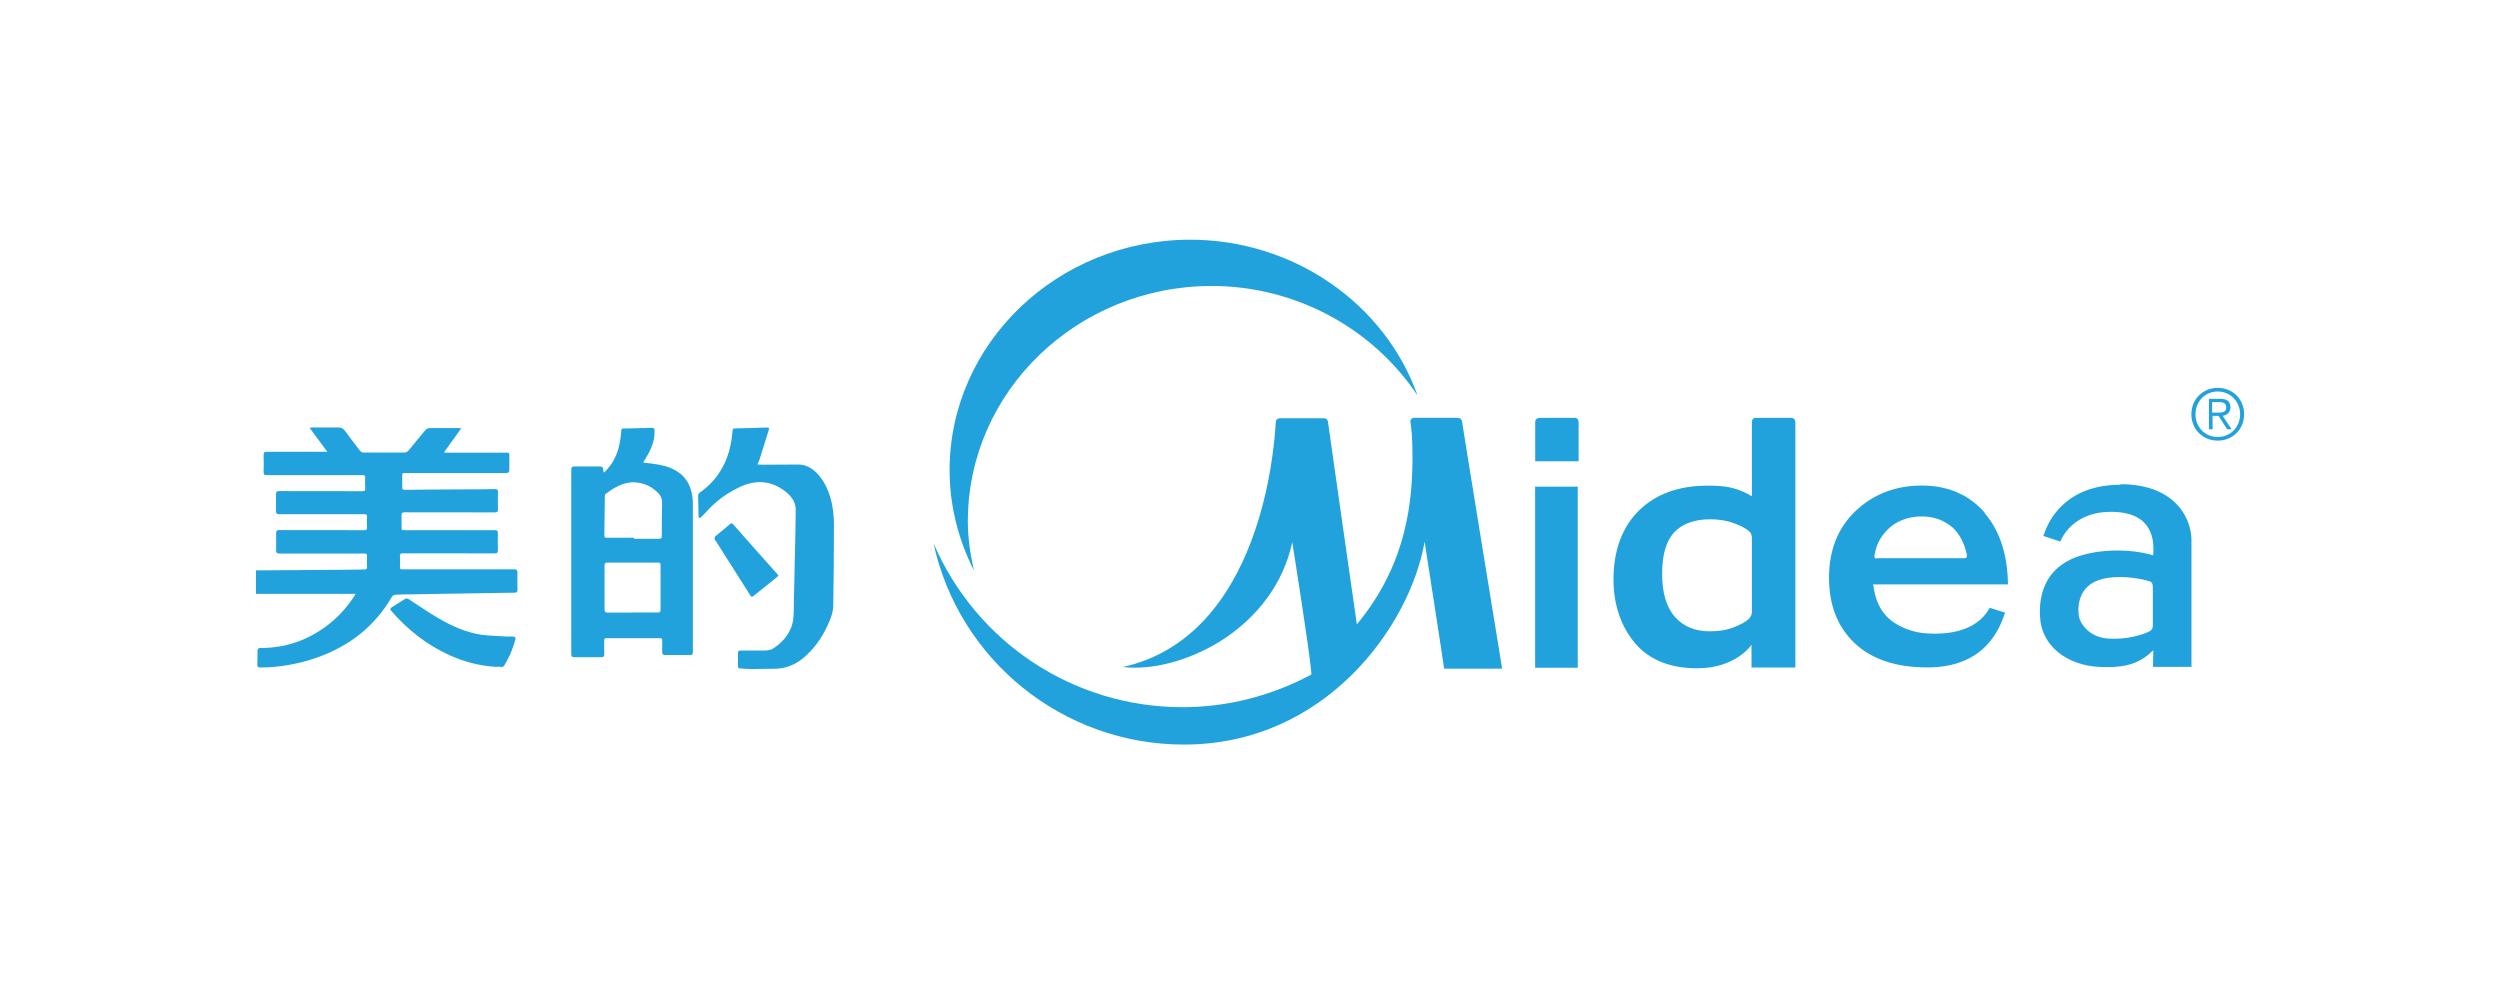
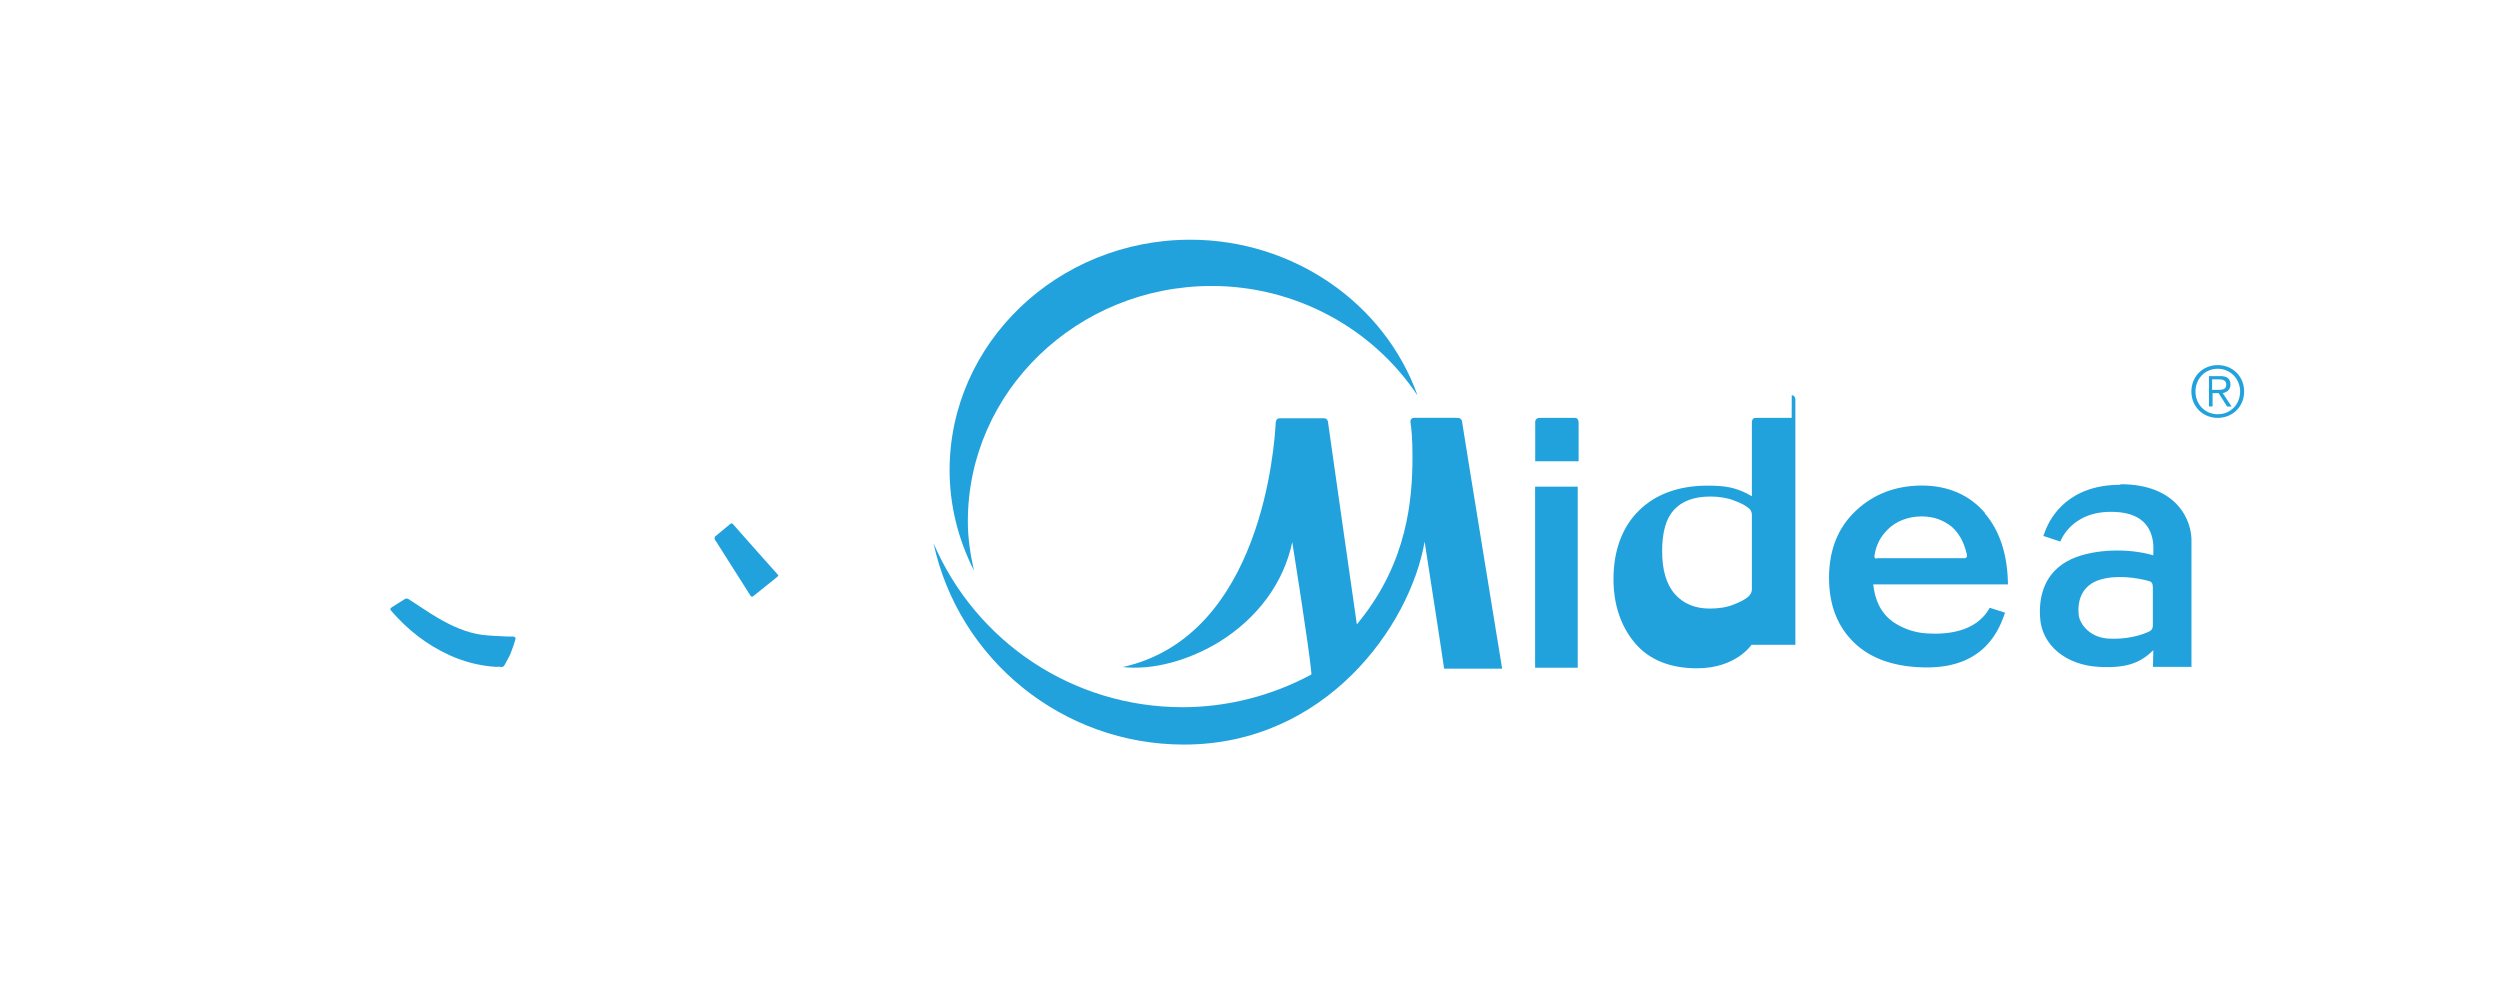
<svg xmlns="http://www.w3.org/2000/svg" id="_图层_3" data-name="图层 3" viewBox="0 0 261.56 102.96">
  <rect x="0" y="0" width="261.56" height="102.96" fill="#333333" stroke="none" />
  <defs>
    <style>
      .cls-1 {
        fill: #21a2dc;
      }

      .cls-2 {
        fill: #fff;
        stroke: #000;
        stroke-miterlimit: 10;
      }
    </style>
  </defs>
  <rect class="cls-2" x="-836.17" y="-448.3" width="1651.86" height="719.67" />
-   <path class="cls-1" d="m160.61,69.86h4.46v-18.94h-4.46v18.94Zm-8.19-26.15h-4.42c-.51,0-.43.47-.43.47.09.59.21,1.57.21,3.61,0,4.5-.55,10.95-5.48,17.11l-.34.43s-2.97-20.72-3.01-21.1c0,0,0-.47-.43-.47h-4.63c-.42,0-.42.47-.42.47-.13,2.38-1.44,22.33-16.01,25.56,3.1.34,6.83-.64,10.1-2.63,4.03-2.5,6.75-6.2,7.64-10.44,0,0,1.78,11.12,2,13.67v.17l-.13.08c-4.08,2.17-8.7,3.35-13.33,3.35-11.46,0-21.61-6.79-26.07-17.15,2.63,12.18,13.5,21.06,26.2,21.06,14.82,0,23.65-12.4,25.18-21.23,0,0,2,12.86,2.04,13.29h6.07c-.09-.55-4.12-25.26-4.16-25.64,0,0,0-.59-.43-.59h-.16Zm-51.16,10.83c0-13.59,11.46-24.62,25.52-24.62,8.7,0,16.81,4.37,21.53,11.46-3.44-9.68-13.03-16.3-23.78-16.3-13.88,0-25.18,10.83-25.18,24.12,0,3.65.89,7.22,2.55,10.49-.38-1.66-.64-3.4-.64-5.09v-.04Zm106.4-.89c-1.61-1.87-3.86-2.85-6.58-2.85s-5.09.89-6.96,2.68c-1.83,1.74-2.76,4.08-2.76,6.96s.89,5.14,2.67,6.84c1.78,1.7,4.37,2.55,7.6,2.55,6.28,0,7.64-4.33,8.15-5.73l-1.61-.51c-1.44,2.63-4.67,2.8-6.58,2.68-1.36-.08-2.59-.55-3.57-1.23-.98-.72-1.66-1.74-1.95-3.31l-.09-.59h14.1c-.04-3.1-.85-5.6-2.42-7.43v-.04Zm-11.34,4.8c-.21,0-.21-.21-.21-.3.17-1.1.59-1.95,1.36-2.72.85-.89,2.17-1.4,3.57-1.4,1.27,0,2.29.38,3.18,1.1.72.64,1.23,1.53,1.53,2.76.04.13.13.51-.21.51h-9.21v.04Zm25.52-7.73c-5.35,0-7.26,3.27-7.85,4.8,0,.04-.21.55-.21.55l1.78.59s1.15-3.31,5.69-3.1c4.59.17,4.03,3.95,4.03,4.54-2.55-.76-6.16-.68-8.53.38-2.97,1.36-3.44,4.08-3.31,6.07.13,2.97,2.76,5.05,6.16,5.22,3.06.17,4.41-.51,5.69-1.74l-.04,1.74h4.03v-13.04c.09-2.25-1.49-6.07-7.43-6.07v.04Zm3.4,14.69c0,.3-.09.51-.34.64-.77.38-2.38.89-4.37.76-2.08-.17-2.89-1.66-3.02-2.29-.04-.26-.51-3.01,2.17-3.86,1.74-.55,3.95-.21,5.14.13.34.08.42.3.42.72v3.95-.04Zm-60.46-21.69h-3.69c-.55,0-.47.55-.47.55v3.99h4.54v-4.03s.03-.49-.36-.51h-.02Zm22.67,0h-3.78c-.38,0-.38.43-.38.43v7.77l-.55-.3c-.59-.3-1.19-.51-1.83-.64-.64-.13-1.4-.17-2.25-.17-2.97,0-5.39.85-7.17,2.59-1.74,1.7-2.68,4.16-2.68,7.18,0,2.68.76,4.93,2.25,6.71,1.49,1.74,3.65,2.63,6.5,2.63,4.08,0,5.69-2.46,5.69-2.46v2.38h4.59v-25.64s0-.47-.38-.47m-4.42,20.97c-.42.38-.98.68-1.66.93-.72.3-1.57.42-2.51.42-1.53,0-2.76-.51-3.65-1.53-.89-1.02-1.32-2.51-1.32-4.5s.42-3.4,1.23-4.29c.85-.93,2.12-1.4,3.82-1.4.89,0,1.74.13,2.51.43.68.25,1.19.51,1.57.85.13.13.26.34.26.64v7.77c0,.3-.13.51-.26.64v.04Zm48.99-24.12c-1.57,0-2.76,1.19-2.76,2.76s1.19,2.76,2.76,2.76,2.76-1.19,2.76-2.76-1.19-2.76-2.76-2.76m0,.38c1.32,0,2.34,1.06,2.34,2.38s-.98,2.38-2.34,2.38-2.33-1.06-2.33-2.38.98-2.38,2.33-2.38m-.59,2.55h.68l.89,1.4h.47l-.93-1.4c.42-.08.81-.34.81-.89s-.3-.89-1.02-.89h-1.23v3.18h.38v-1.4h-.04Zm0-.34v-1.1h.72c.38,0,.76.09.76.55,0,.55-.47.55-.93.55h-.55Z" />
-   <path class="cls-1" d="m37.2,62.13h-10.42v-2.46c.34,0,.7,0,1.05,0,2.46-.01,4.91-.03,7.37-.05.98,0,1.97-.03,2.95-.04.21,0,.25-.08.25-.27-.01-.36-.02-.73,0-1.1.01-.23-.05-.31-.29-.3-1.82.01-3.64,0-5.46,0-1.15,0-2.29,0-3.43,0-.24,0-.34-.07-.33-.32.01-.6.01-1.2,0-1.8,0-.24.07-.33.32-.33,2.95,0,5.91,0,8.86.01.25,0,.35-.05.33-.32-.03-.35-.02-.69,0-1.04.01-.23-.05-.31-.29-.31-.68.01-1.35,0-2.03,0-2.29,0-4.58,0-6.87,0-.24,0-.34-.07-.33-.32.01-.59.01-1.18,0-1.77,0-.24.06-.33.32-.33,2.9,0,5.8,0,8.7.01.24,0,.33-.04.31-.31-.03-.36-.02-.73,0-1.1.01-.22-.06-.27-.27-.27-2.36,0-4.73,0-7.09,0-.98,0-1.95,0-2.93,0-.25,0-.35-.06-.34-.33.02-.59.02-1.18,0-1.77,0-.26.08-.34.34-.34,1.99,0,3.98,0,5.97,0h.36c-.63-.85-1.22-1.65-1.86-2.51.15-.02.24-.04.32-.04.89,0,1.78.02,2.67,0,.33,0,.53.1.72.37.5.69,1.03,1.36,1.54,2.04.12.16.25.22.45.22,1.39,0,2.78-.01,4.16,0,.23,0,.38-.07.52-.25.56-.69,1.14-1.37,1.7-2.06.15-.19.31-.25.55-.25.97.01,1.93,0,2.9,0,.08,0,.16,0,.34.02-.63.87-1.21,1.68-1.81,2.52.09.01.15.03.21.03,2.08,0,4.16,0,6.25,0,.37,0,.38,0,.38.38,0,.48,0,.96,0,1.43,0,.25-.09.32-.33.32-3.5,0-7,0-10.5,0-.38,0-.38,0-.38.39,0,.35.02.7,0,1.04-.02.26.06.34.32.33.92-.02,1.84-.02,2.76-.03,1.21,0,2.42-.01,3.63-.02.99,0,1.99,0,2.98-.03.24,0,.34.06.33.32-.02.6-.02,1.2,0,1.8,0,.26-.09.32-.33.32-3.13,0-6.27,0-9.4-.01-.29,0-.38.08-.36.36.02.37,0,.75,0,1.12,0,.39,0,.39.37.39,2.58,0,5.16,0,7.74,0,.55,0,1.11.01,1.66,0,.24,0,.31.08.31.31-.01.59-.02,1.18,0,1.77,0,.27-.07.35-.35.35-3.18,0-6.36,0-9.54-.01-.28,0-.39.06-.36.35.03.35.02.71,0,1.07-.01.21.07.26.26.26.39,0,.79,0,1.18,0,3.51,0,7.02,0,10.52,0,.26,0,.34.08.34.34-.02.6-.01,1.2,0,1.8,0,.22-.07.3-.29.3-2.33.03-4.67.07-7,.11-1.36.02-2.72.04-4.08.07-.48,0-.96,0-1.43.04-.11,0-.27.1-.33.19-1.81,3.14-4.49,5.2-7.88,6.39-1.9.66-3.86,1.02-5.87,1.03-.26,0-.35-.08-.34-.34.02-.47.02-.94.02-1.4,0-.21.09-.3.31-.3,2.71,0,5.11-.86,7.23-2.55,1.06-.85,1.93-1.85,2.66-2.99.02-.04.03-.08.06-.17" />
-   <path class="cls-1" d="m67.3,48.39c.71.11,1.41.15,2.07.32,2.1.52,3.12,1.87,3.12,4.05,0,5.15,0,10.31,0,15.46,0,.23-.07.32-.3.31-.87-.01-1.74-.01-2.62,0-.23,0-.29-.1-.29-.31,0-.4,0-.81.01-1.21,0-.19-.06-.24-.24-.24-1.87,0-3.73,0-5.6,0-.19,0-.24.07-.24.25.01.48,0,.96.01,1.43,0,.23-.08.31-.31.31-.94-.01-1.88-.01-2.81,0-.27,0-.33-.09-.33-.35,0-3.19,0-6.37,0-9.56,0-3.23,0-6.47,0-9.7,0-.28.1-.35.36-.35.85.01,1.71.01,2.56,0,.29,0,.43.07.41.38,0,.07.04.14.06.2l.08.05c.25-.3.53-.59.75-.92.62-.94.88-2,.98-3.1.06-.7,0-.57.63-.58.86-.02,1.72-.04,2.58-.07.21,0,.29.04.3.28.06,1.21-.49,2.21-1.09,3.19-.03.05-.06.11-.09.15m-.97,7.88v.11c.87,0,1.74,0,2.61,0,.23,0,.3-.06.3-.3,0-1.12,0-2.25.03-3.37.01-.4-.07-.74-.33-1.03-.6-.67-1.36-1.06-2.24-1.18-1.3-.17-2.34.44-3.32,1.18-.06.05-.1.16-.1.24-.02,1.37-.03,2.73-.05,4.1,0,.18.04.25.23.25.96,0,1.91,0,2.86,0m-.15,7.82c.89,0,1.78,0,2.67,0,.21,0,.27-.06.27-.27,0-1.57,0-3.13,0-4.69,0-.19-.05-.26-.26-.26-1.76,0-3.53,0-5.29,0-.22,0-.31.05-.31.3.01,1.54.01,3.07,0,4.61,0,.25.07.32.32.32.86-.01,1.72,0,2.59,0" />
-   <path class="cls-1" d="m79.22,48.59c.2.01.34.03.49.03,1.27,0,2.53-.01,3.8-.02.81,0,1.44.37,1.98.93.72.75,1.14,1.66,1.42,2.65.26.92.34,1.86.34,2.81-.01,1.44-.01,2.89-.02,4.33-.01,1.34-.03,2.68-.05,4.02-.01.76-.3,1.45-.61,2.12-.6,1.3-1.41,2.45-2.52,3.38-.91.76-1.96,1.15-3.16,1.13-.74-.01-1.48.03-2.22.03-.39,0-.79-.04-1.18-.06-.21,0-.3-.09-.29-.31.02-.42.02-.84,0-1.26,0-.24.08-.31.31-.31.84,0,1.69,0,2.53,0,.34,0,.65-.07.93-.26,1.1-.76,1.89-1.74,2.03-3.12.06-.61.05-1.23.06-1.85.05-2.4.11-4.79.16-7.19.02-.77.03-1.54.03-2.3,0-.86-.49-1.47-1.12-1.95-1.45-1.1-3.02-1.22-4.66-.47-1.42.65-2.64,1.56-3.67,2.73-.15.17-.31.32-.48.48-.04.04-.11.06-.17.06-.02,0-.06-.09-.06-.14-.02-.74-.05-1.48-.05-2.22,0-.1.09-.23.17-.29,1.9-1.33,2.94-3.18,3.31-5.44.06-.34.09-.69.12-1.03.02-.25.19-.25.35-.25.56-.02,1.12-.03,1.69-.04.5-.01.99-.03,1.49-.05.17,0,.34-.01.26.25-.32,1.04-.64,2.07-.97,3.11-.05.16-.13.31-.22.52" />
+   <path class="cls-1" d="m160.61,69.86h4.46v-18.94h-4.46v18.94Zm-8.19-26.15h-4.42c-.51,0-.43.47-.43.47.09.59.21,1.57.21,3.61,0,4.5-.55,10.95-5.48,17.11l-.34.43s-2.97-20.72-3.01-21.1c0,0,0-.47-.43-.47h-4.63c-.42,0-.42.47-.42.47-.13,2.38-1.44,22.33-16.01,25.56,3.1.34,6.83-.64,10.1-2.63,4.03-2.5,6.75-6.2,7.64-10.44,0,0,1.78,11.12,2,13.67v.17l-.13.08c-4.08,2.17-8.7,3.35-13.33,3.35-11.46,0-21.61-6.79-26.07-17.15,2.63,12.18,13.5,21.06,26.2,21.06,14.82,0,23.65-12.4,25.18-21.23,0,0,2,12.86,2.04,13.29h6.07c-.09-.55-4.12-25.26-4.16-25.64,0,0,0-.59-.43-.59h-.16Zm-51.16,10.83c0-13.59,11.46-24.62,25.52-24.62,8.7,0,16.81,4.37,21.53,11.46-3.44-9.68-13.03-16.3-23.78-16.3-13.88,0-25.18,10.83-25.18,24.12,0,3.65.89,7.22,2.55,10.49-.38-1.66-.64-3.4-.64-5.09v-.04Zm106.4-.89c-1.61-1.87-3.86-2.85-6.58-2.85s-5.09.89-6.96,2.68c-1.83,1.74-2.76,4.08-2.76,6.96s.89,5.14,2.67,6.84c1.78,1.7,4.37,2.55,7.6,2.55,6.28,0,7.64-4.33,8.15-5.73l-1.61-.51c-1.44,2.63-4.67,2.8-6.58,2.68-1.36-.08-2.59-.55-3.57-1.23-.98-.72-1.66-1.74-1.95-3.31l-.09-.59h14.1c-.04-3.1-.85-5.6-2.42-7.43v-.04Zm-11.34,4.8c-.21,0-.21-.21-.21-.3.17-1.1.59-1.95,1.36-2.72.85-.89,2.17-1.4,3.57-1.4,1.27,0,2.29.38,3.18,1.1.72.64,1.23,1.53,1.53,2.76.04.13.13.51-.21.51h-9.21v.04Zm25.52-7.73c-5.35,0-7.26,3.27-7.85,4.8,0,.04-.21.55-.21.55l1.78.59s1.15-3.31,5.69-3.1c4.59.17,4.03,3.95,4.03,4.54-2.55-.76-6.16-.68-8.53.38-2.97,1.36-3.44,4.08-3.31,6.07.13,2.97,2.76,5.05,6.16,5.22,3.06.17,4.41-.51,5.69-1.74l-.04,1.74h4.03v-13.04c.09-2.25-1.49-6.07-7.43-6.07v.04Zm3.4,14.69c0,.3-.09.51-.34.64-.77.38-2.38.89-4.37.76-2.08-.17-2.89-1.66-3.02-2.29-.04-.26-.51-3.01,2.17-3.86,1.74-.55,3.95-.21,5.14.13.34.08.42.3.42.72v3.95-.04Zm-60.46-21.69h-3.69c-.55,0-.47.55-.47.55v3.99h4.54v-4.03s.03-.49-.36-.51h-.02Zm22.67,0h-3.78c-.38,0-.38.43-.38.43v7.77l-.55-.3c-.59-.3-1.19-.51-1.83-.64-.64-.13-1.4-.17-2.25-.17-2.97,0-5.39.85-7.17,2.59-1.74,1.7-2.68,4.16-2.68,7.18,0,2.68.76,4.93,2.25,6.71,1.49,1.74,3.65,2.63,6.5,2.63,4.08,0,5.69-2.46,5.69-2.46h4.59v-25.64s0-.47-.38-.47m-4.42,20.97c-.42.38-.98.68-1.66.93-.72.3-1.57.42-2.51.42-1.53,0-2.76-.51-3.65-1.53-.89-1.02-1.32-2.51-1.32-4.5s.42-3.4,1.23-4.29c.85-.93,2.12-1.4,3.82-1.4.89,0,1.74.13,2.51.43.68.25,1.19.51,1.57.85.13.13.26.34.26.64v7.77c0,.3-.13.51-.26.64v.04Zm48.99-24.12c-1.57,0-2.76,1.19-2.76,2.76s1.19,2.76,2.76,2.76,2.76-1.19,2.76-2.76-1.19-2.76-2.76-2.76m0,.38c1.32,0,2.34,1.06,2.34,2.38s-.98,2.38-2.34,2.38-2.33-1.06-2.33-2.38.98-2.38,2.33-2.38m-.59,2.55h.68l.89,1.4h.47l-.93-1.4c.42-.08.81-.34.81-.89s-.3-.89-1.02-.89h-1.23v3.18h.38v-1.4h-.04Zm0-.34v-1.1h.72c.38,0,.76.09.76.55,0,.55-.47.55-.93.55h-.55Z" />
  <path class="cls-1" d="m51.89,69.77c-1.65-.1-3.3-.51-4.88-1.23-2.37-1.08-4.36-2.65-6.06-4.61-.14-.16-.16-.27.05-.4.47-.29.93-.6,1.4-.88.08-.05.26-.03.34.03,1.03.65,2.02,1.36,3.07,1.97,1.42.83,2.91,1.52,4.56,1.76.78.11,1.57.12,2.35.17.31.02.62.03.93.02.23,0,.33.11.27.31-.15.5-.31,1-.51,1.48-.16.39-.4.74-.58,1.12-.11.21-.23.32-.49.26-.11-.03-.24,0-.45,0" />
  <path class="cls-1" d="m81.44,60.21c-.06.07-.1.13-.15.17-.82.66-1.64,1.31-2.45,1.97-.21.17-.29.03-.38-.12-1.18-1.86-2.36-3.72-3.53-5.57-.05-.08-.13-.15-.15-.23-.02-.1-.02-.25.04-.3.52-.44,1.06-.87,1.58-1.31.16-.14.25-.03.34.08.9,1.02,1.8,2.03,2.7,3.05.61.69,1.22,1.37,1.83,2.05.05.06.1.13.17.21" />
</svg>